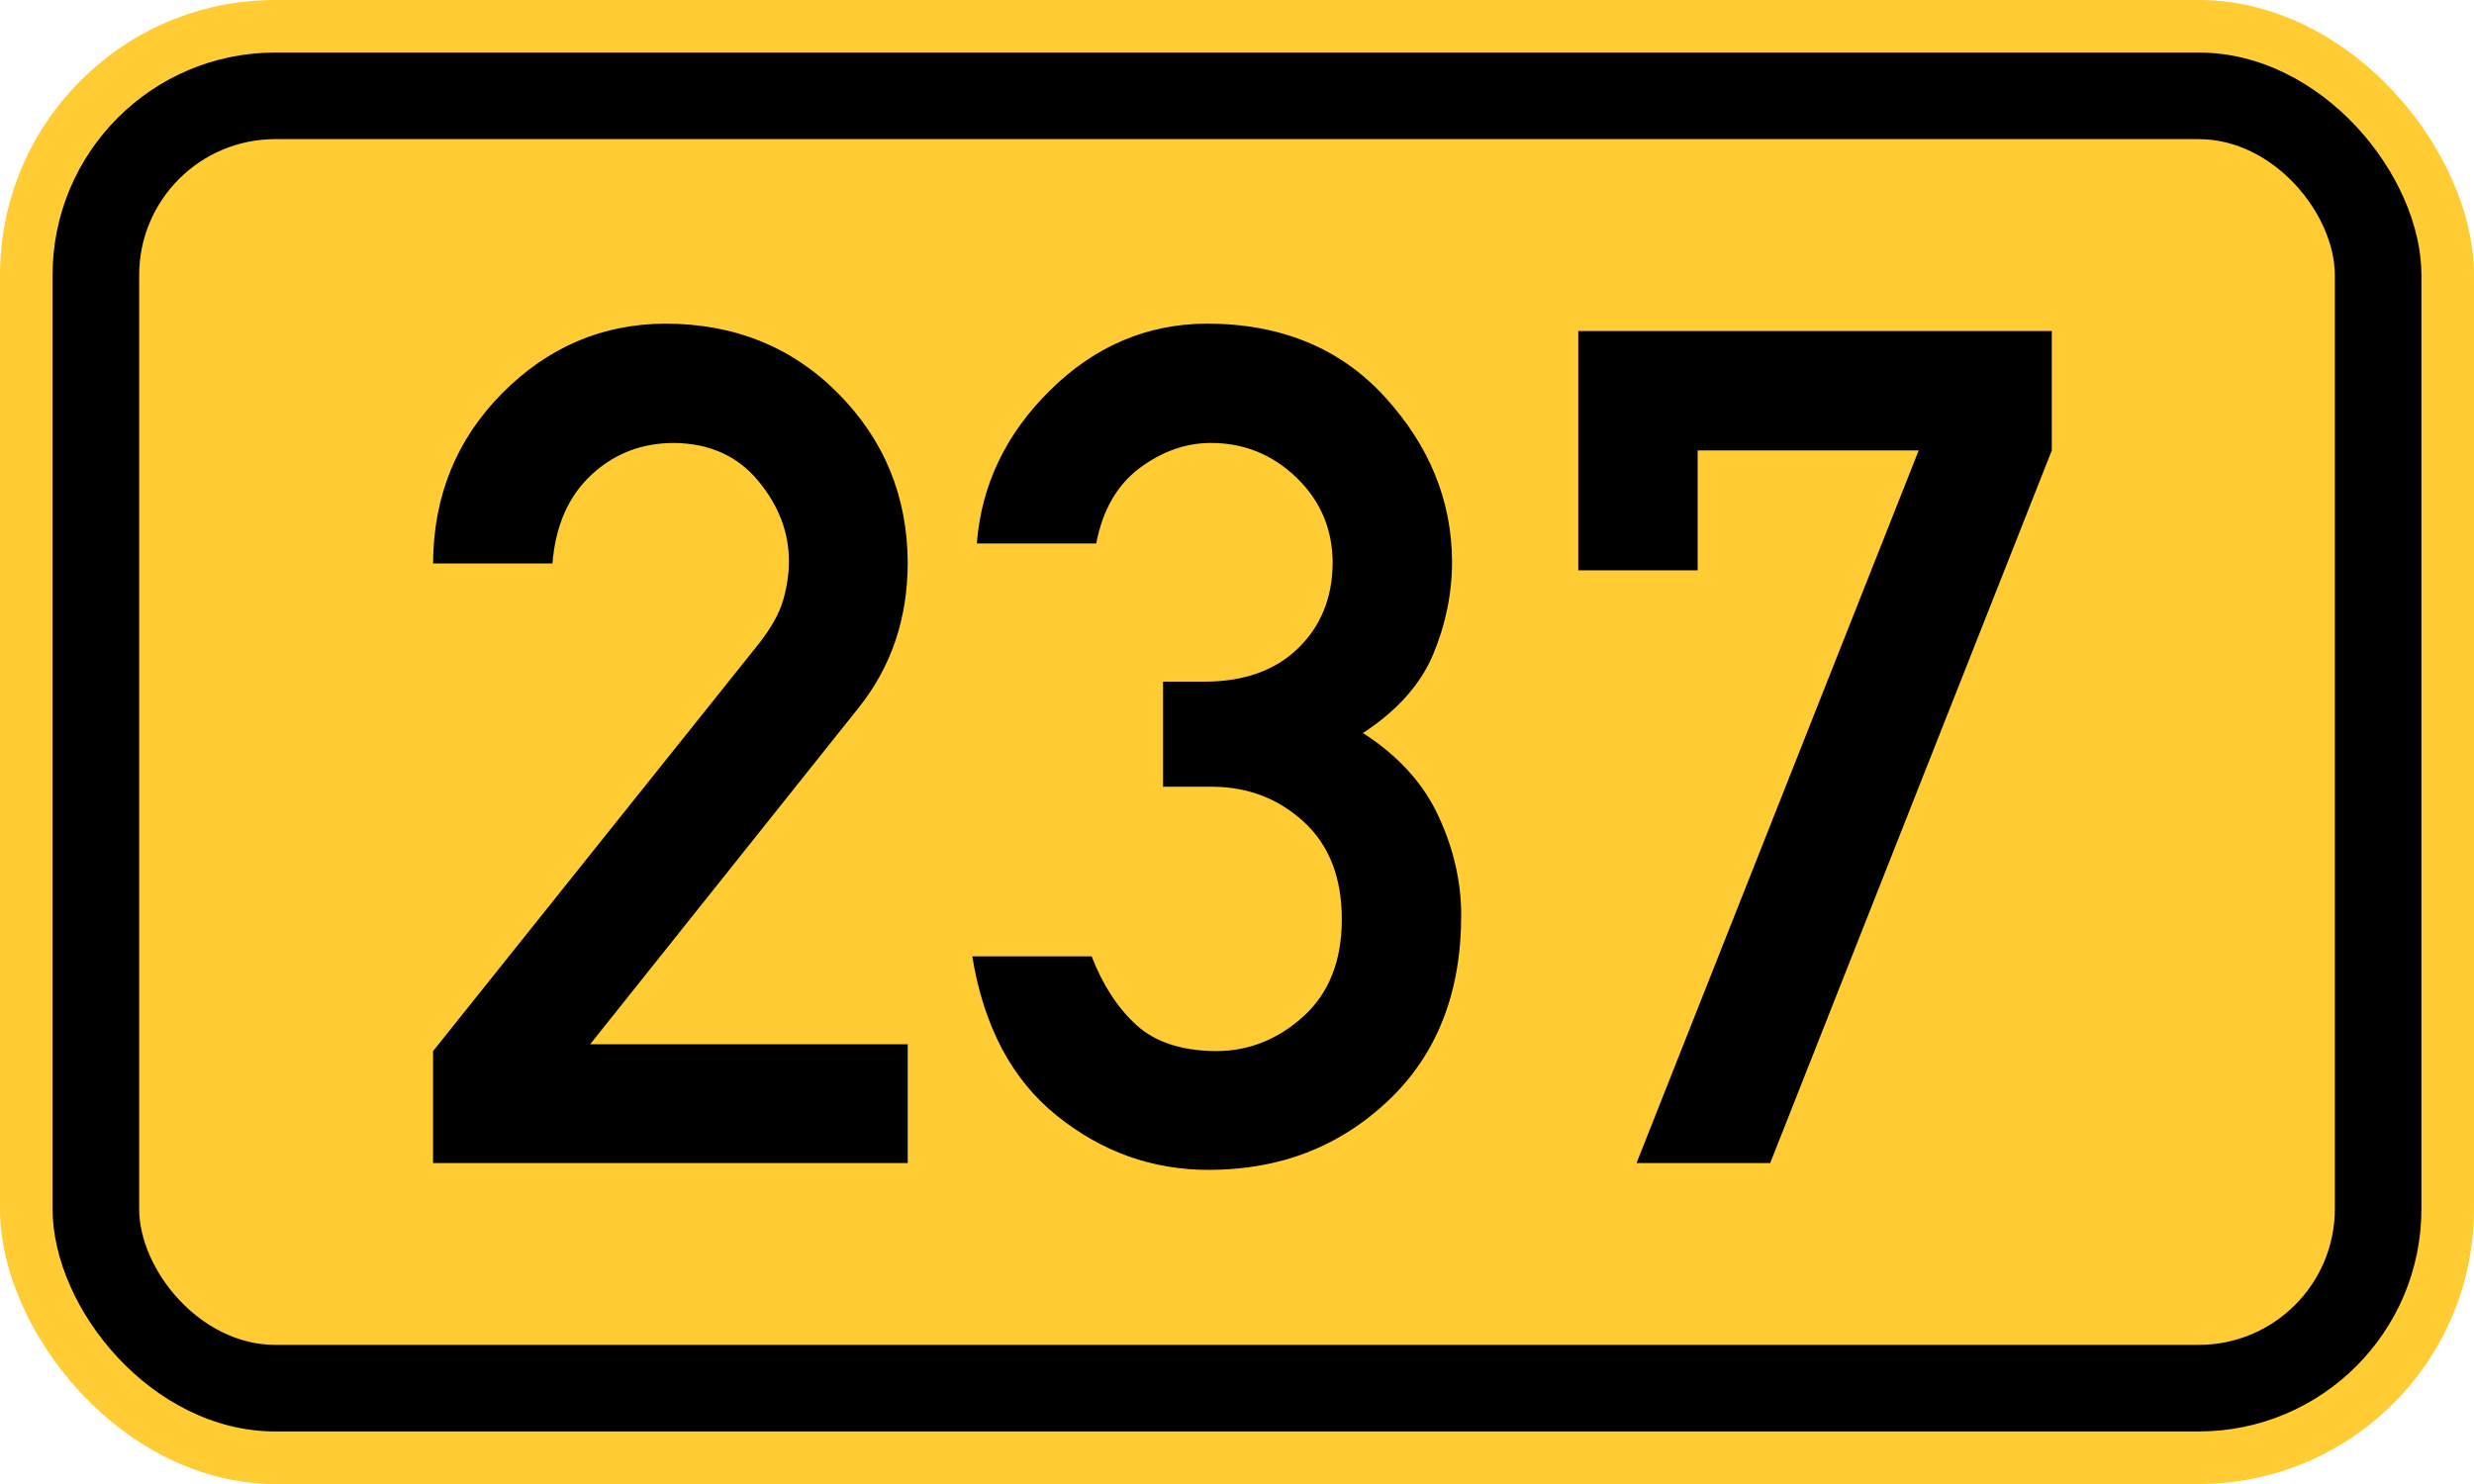
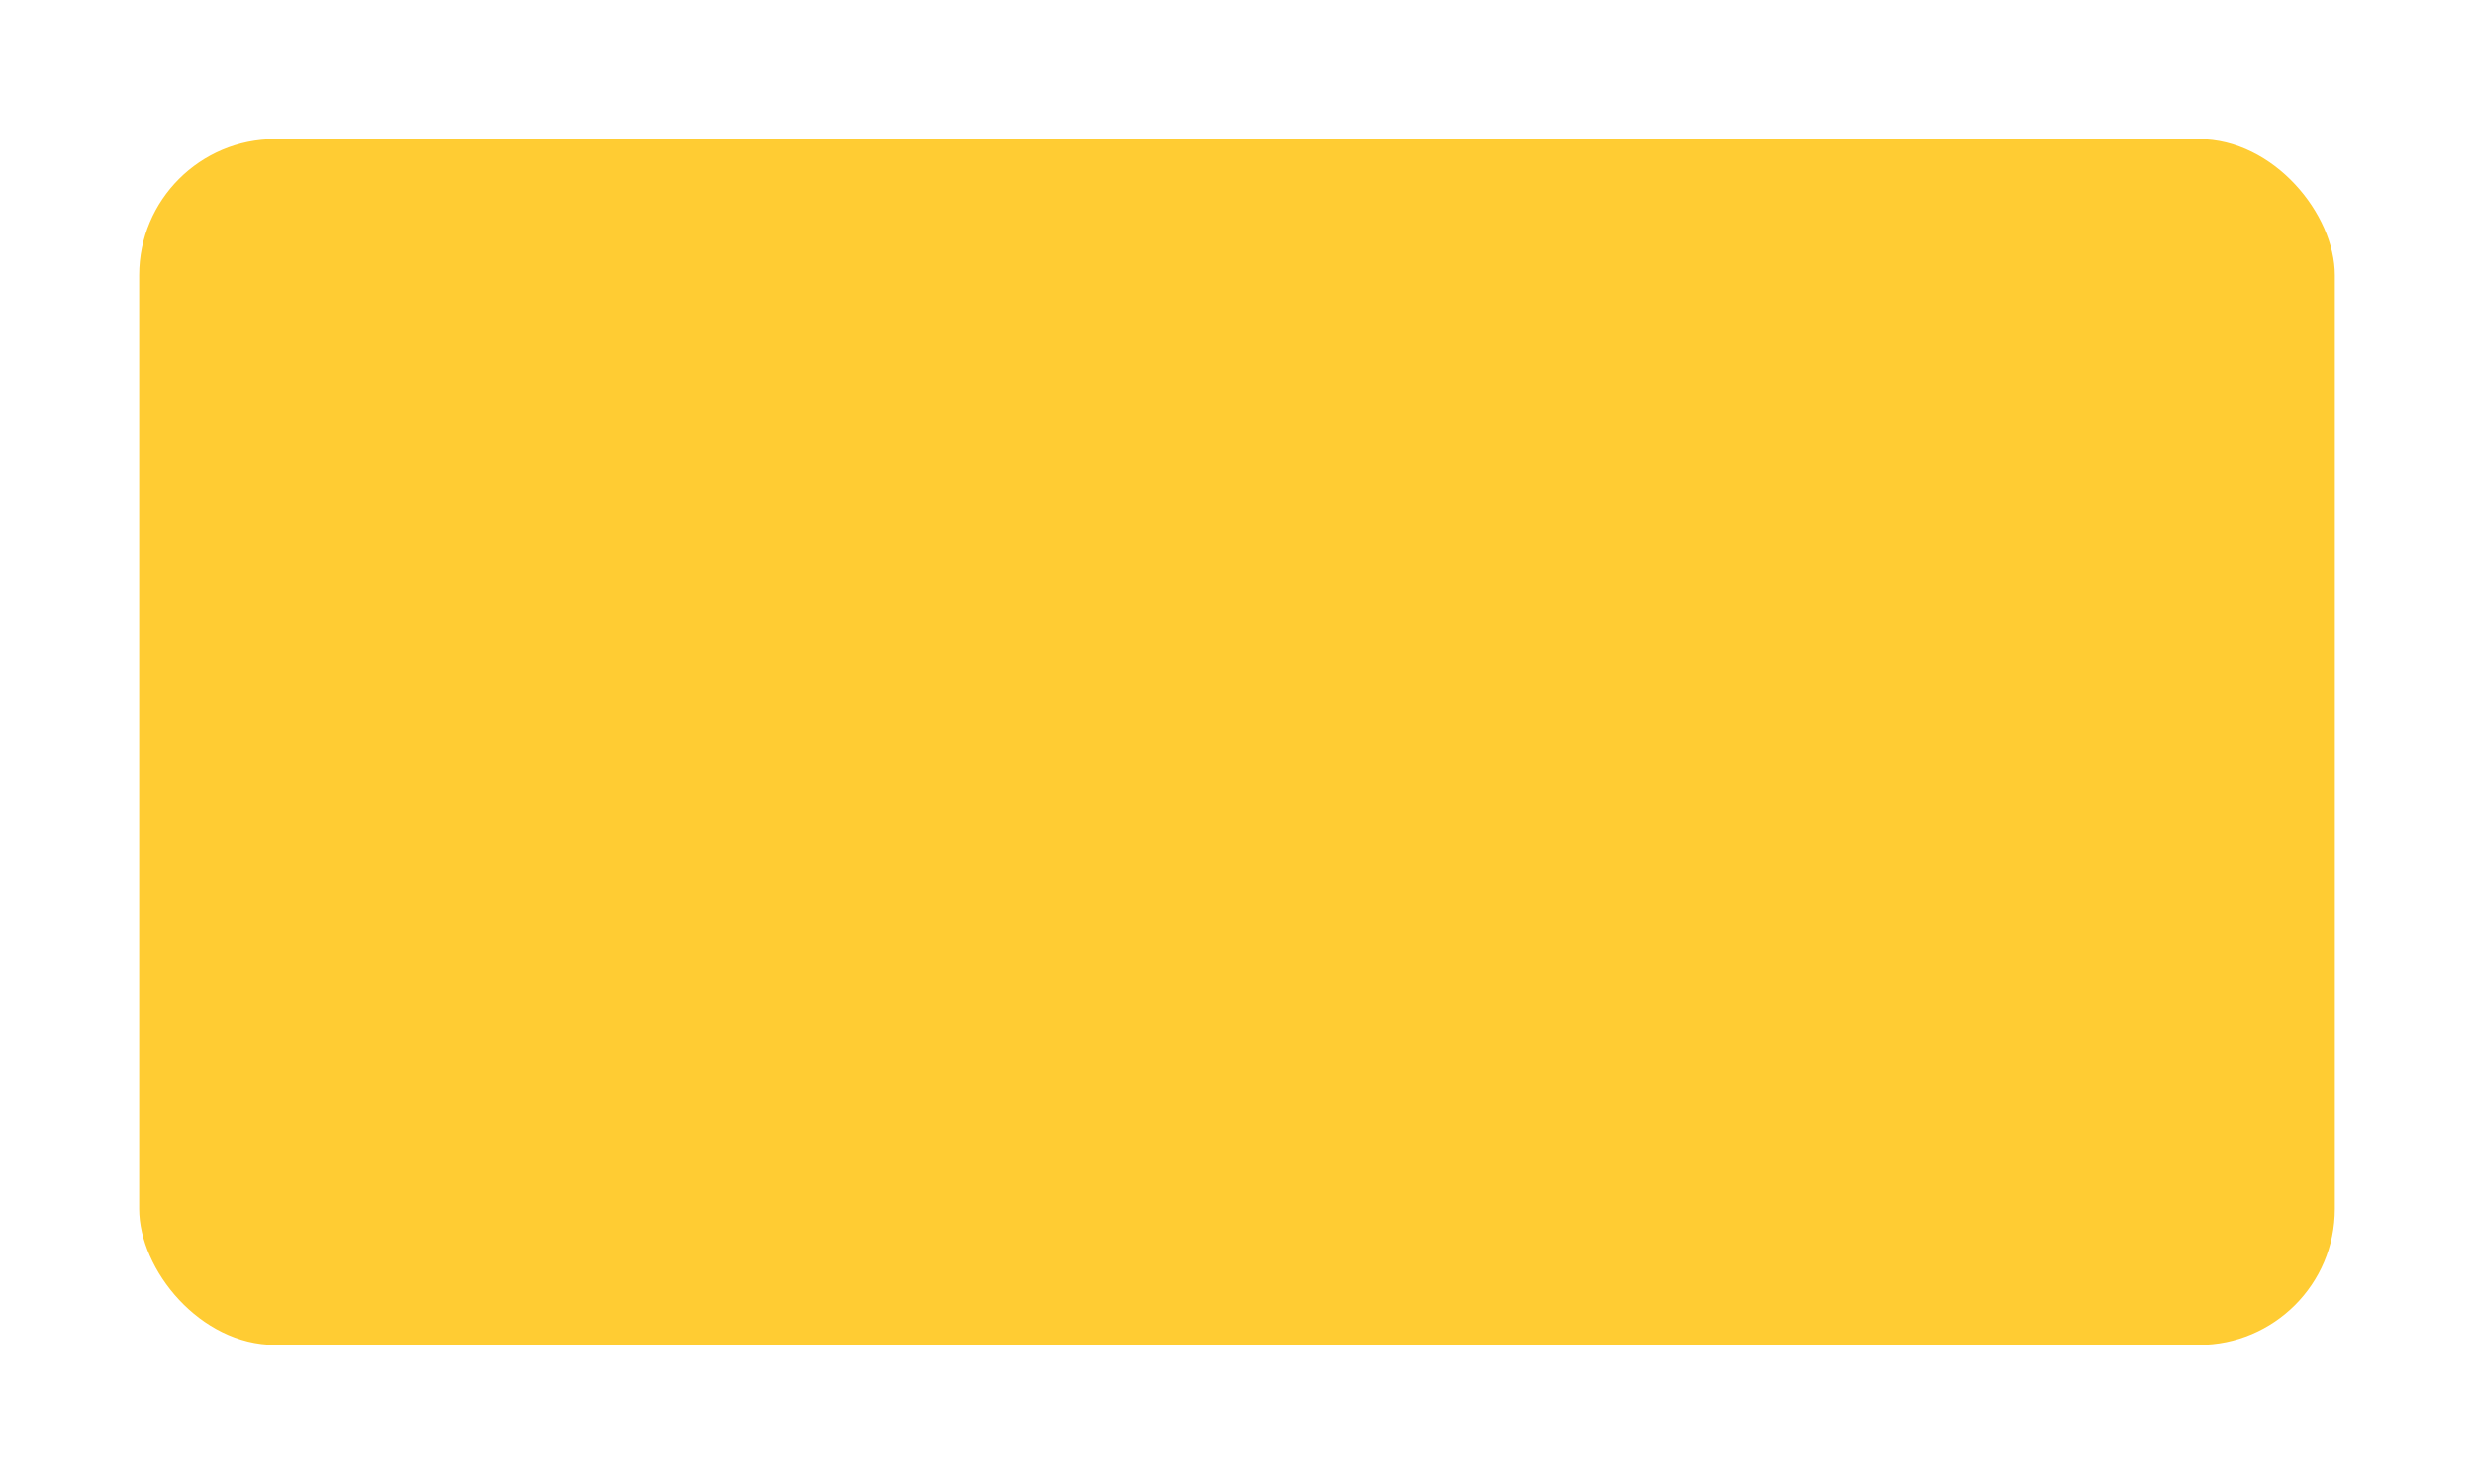
<svg xmlns="http://www.w3.org/2000/svg" width="200" height="120" version="1.1">
-   <rect x="0" y="0" width="200" height="120" rx="22.25" ry="22.25" stroke="none" fill="#ffcc33" />
-   <rect x="4.25" y="4.25" width="191.5" height="111.5" rx="18" ry="18" stroke="none" fill="black" />
  <rect x="11.25" y="11.25" width="177.5" height="97.5" rx="11" ry="11" stroke="none" fill="#ffcc33" />
-   <path fill="black" fill-rule="evenodd" stroke="none" d="M35.009 94.046 V84.996 L61.328 52.073 Q62.852 50.134 63.314 48.518 T63.776 45.378 Q63.776 41.868 61.282 38.867 T54.494 35.819 Q50.57 35.819 47.799 38.405 T44.659 45.562 H35.009 Q35.055 37.389 40.596 31.802 T53.756 26.169 Q62.16 26.169 67.747 31.802 T73.38 45.47 Q73.38 52.304 69.363 57.291 L47.707 84.442 H73.38 V94.046 H35.009 ZM94.02 63.617 V55.121 H97.345 Q102.147 55.121 104.918 52.442 T107.734 45.562 Q107.734 41.453 104.825 38.636 T97.899 35.819 Q94.851 35.819 92.127 37.851 T88.618 43.946 H78.967 Q79.521 36.835 84.924 31.525 T97.53 26.169 Q106.534 26.169 111.936 32.079 T117.385 45.378 Q117.385 49.256 115.861 52.904 T110.182 59.276 Q114.43 62.001 116.277 65.972 T118.124 74.006 Q118.124 83.426 112.213 89.013 T97.714 94.6 Q90.88 94.6 85.432 90.214 T78.598 77.331 H88.248 Q89.588 80.794 91.85 82.872 T98.268 84.996 Q102.286 84.996 105.379 82.179 T108.473 74.329 Q108.473 69.296 105.426 66.48 T98.084 63.617 H94.02 ZM127.59 46.116 V26.769 H165.869 V36.42 L143.104 94.046 H132.299 L155.11 36.42 H137.24 V46.116 H127.59 Z" />
</svg>